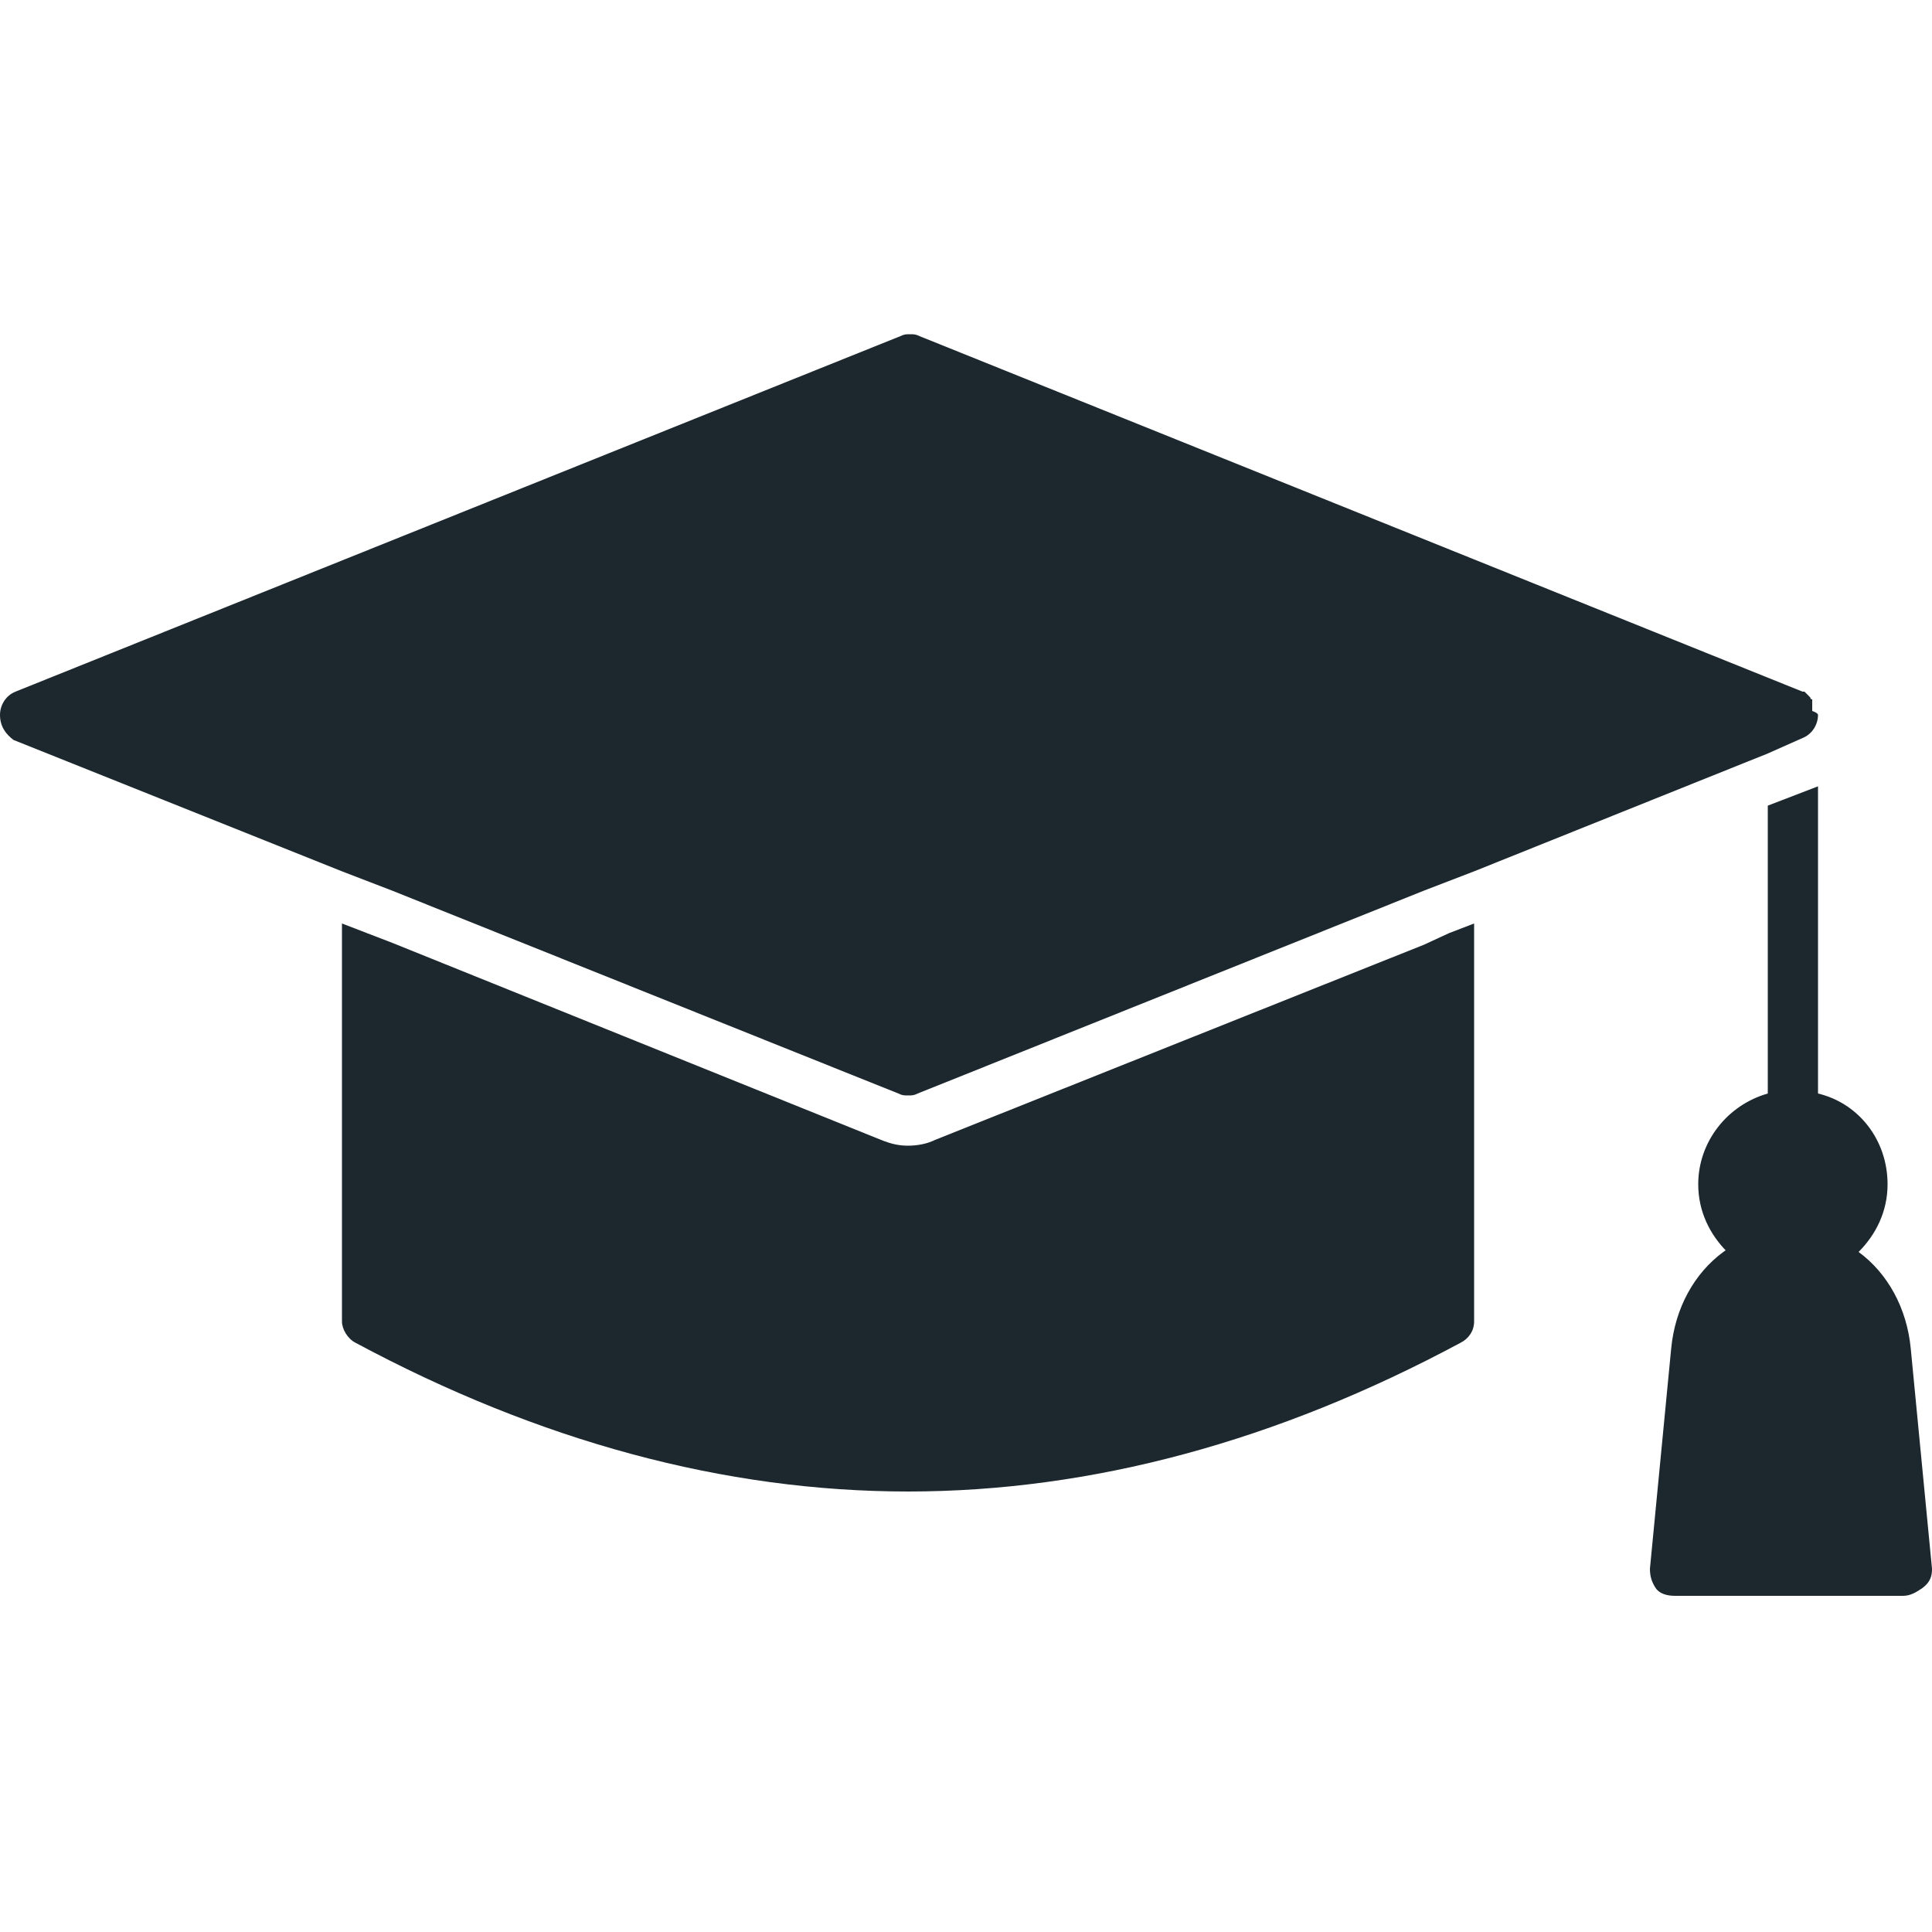
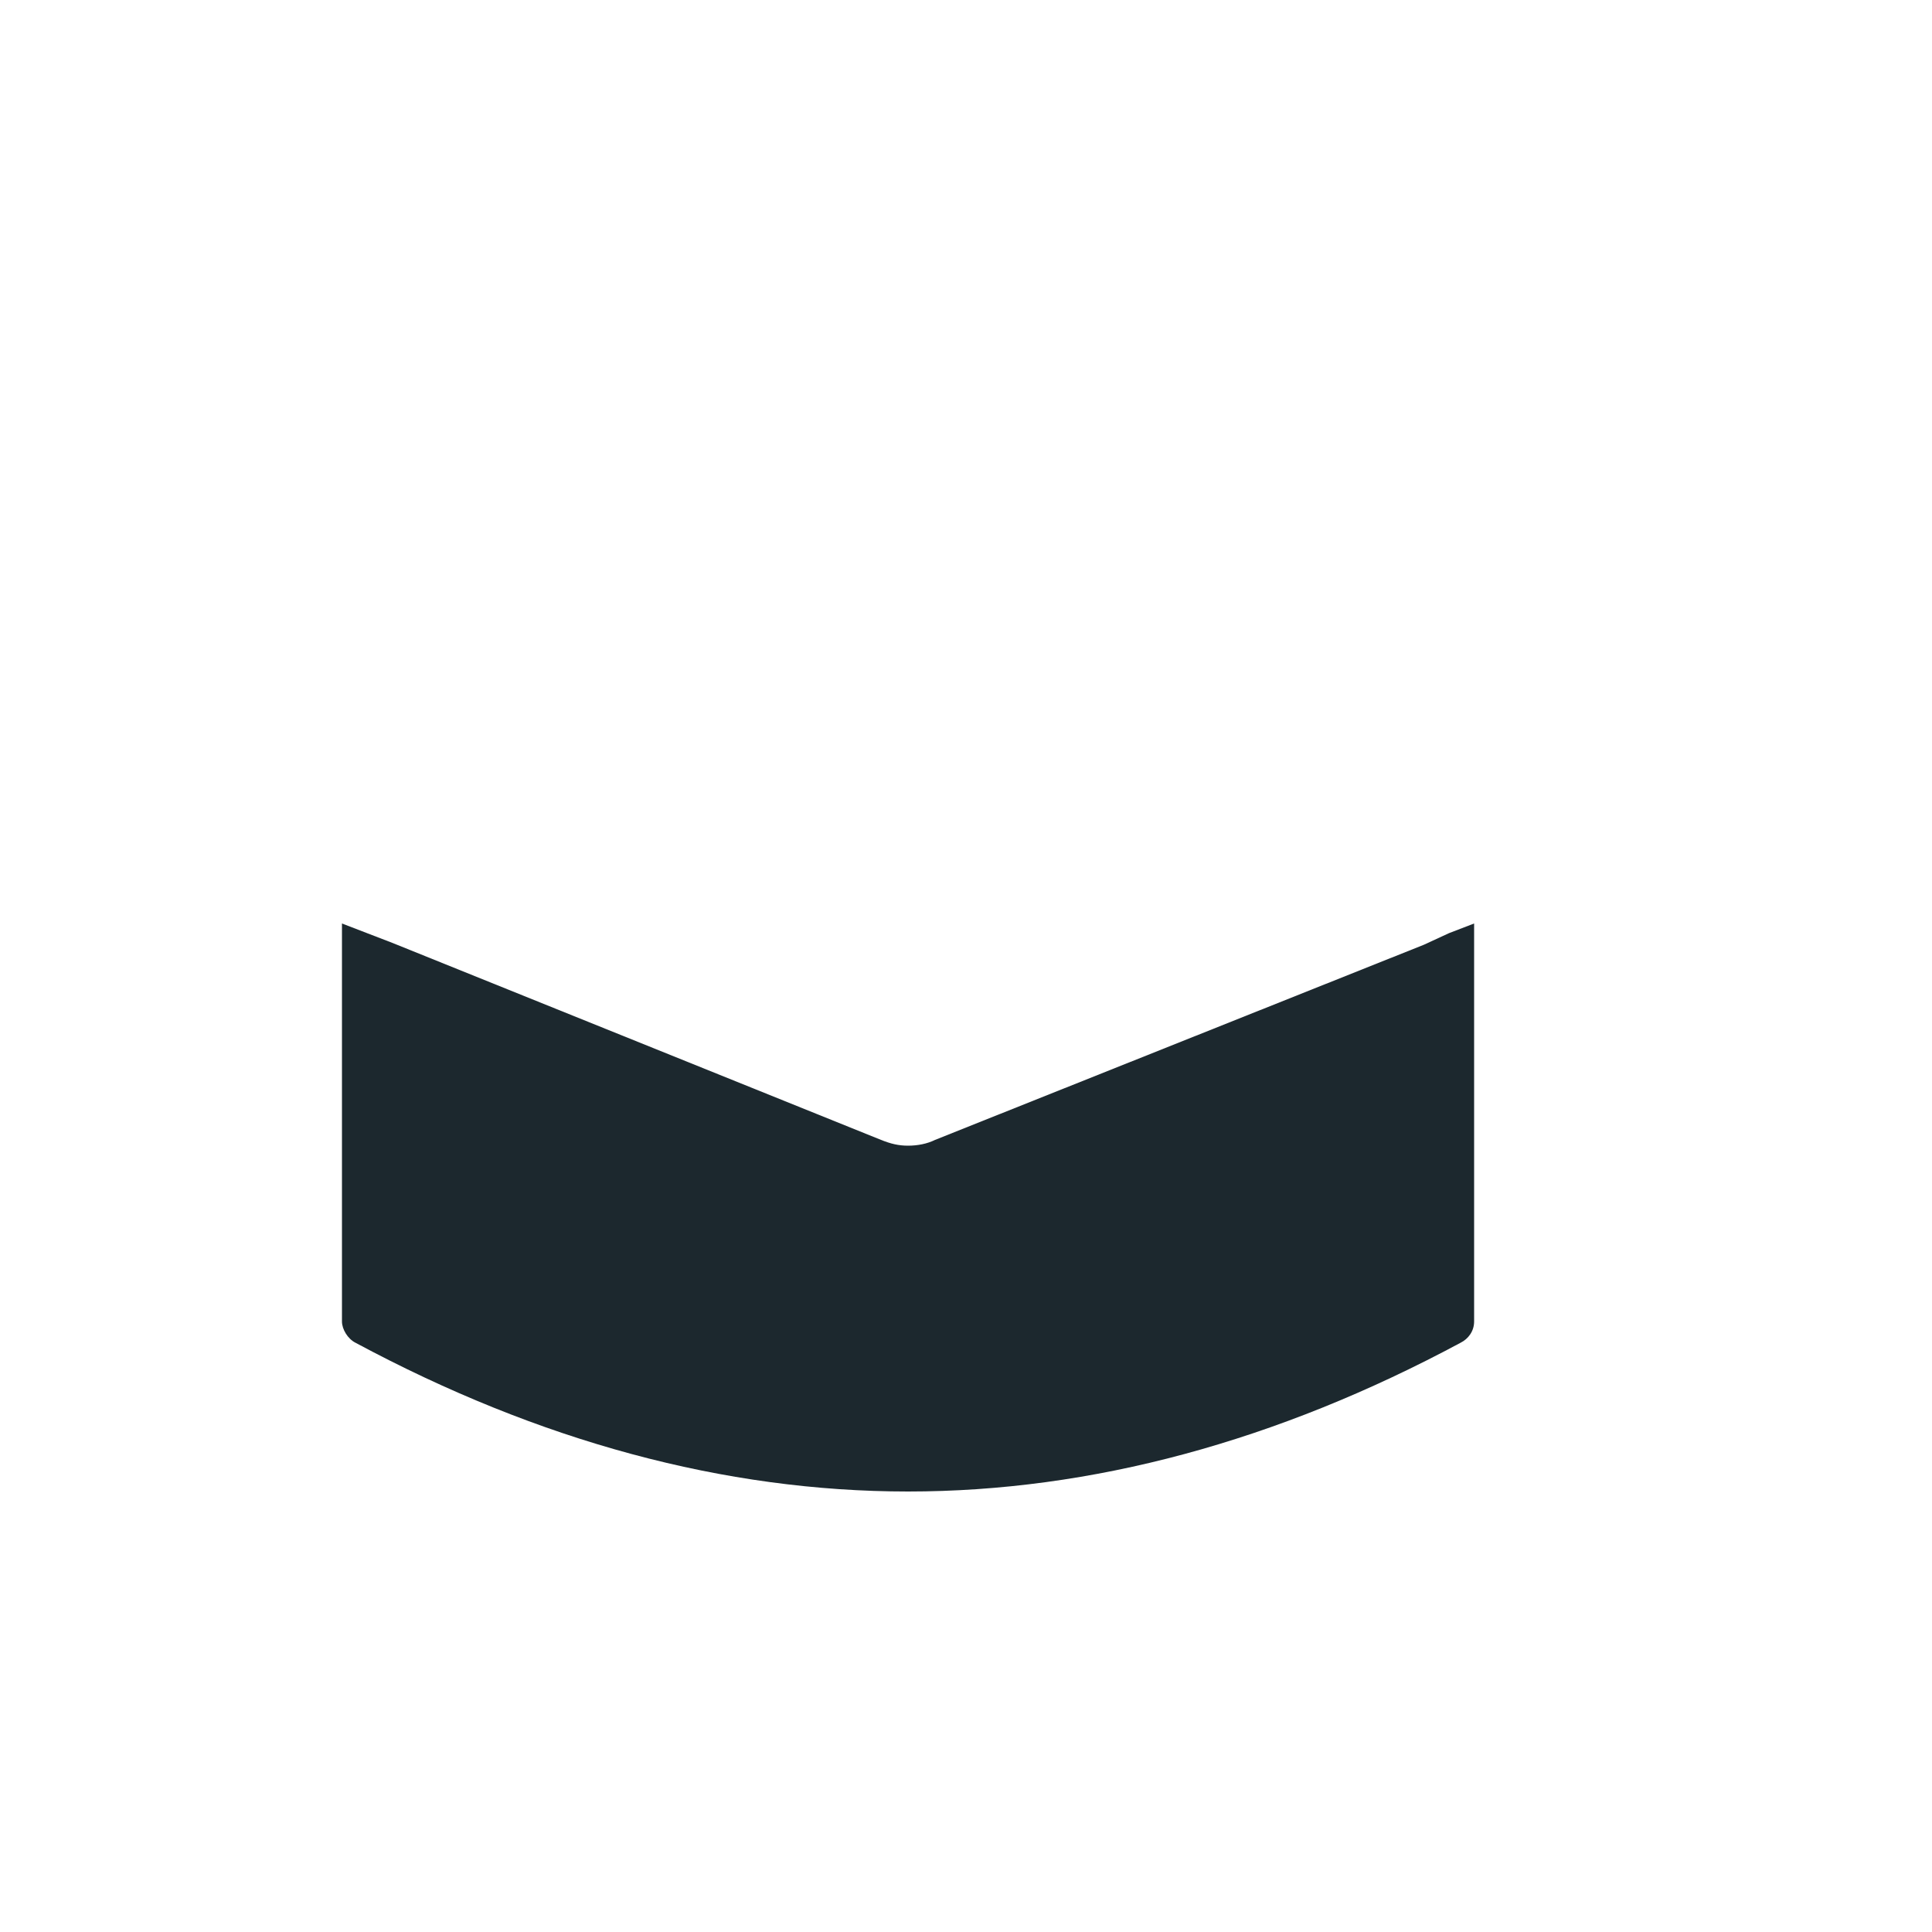
<svg xmlns="http://www.w3.org/2000/svg" version="1.1" id="Calque_1" x="0px" y="0px" viewBox="0 0 100 100" style="enable-background:new 0 0 100 100;" xml:space="preserve">
  <style type="text/css">
	.st0{fill:#1C282E;}
</style>
  <g>
    <path class="st0" d="M75,48.3l1.3-0.5v20.6c0,0.5-0.3,0.9-0.7,1.1c-9.5,5.1-19.1,7.7-28.6,7.7c-9.5,0-19.1-2.6-28.6-7.7   c-0.4-0.2-0.7-0.7-0.7-1.1V47.8l1.3,0.5l1.3,0.5L45.6,59c0.5,0.2,0.9,0.3,1.4,0.3c0.5,0,1-0.1,1.4-0.3l25.3-10.1L75,48.3z" />
    <g>
-       <path class="st0" d="M91.5,41.7l2.6-1v17c0,0.7-0.6,1.3-1.3,1.3c-0.7,0-1.3-0.6-1.3-1.3V41.7z" />
-     </g>
-     <path class="st0" d="M94.1,56.6c-0.4-0.1-0.8-0.2-1.3-0.2s-0.9,0.1-1.3,0.2c-2.1,0.6-3.6,2.5-3.6,4.7c0,1.4,0.6,2.6,1.5,3.5   c0.3,0.3,0.7,0.6,1.1,0.8c0.7,0.4,1.5,0.6,2.3,0.6s1.6-0.2,2.3-0.6c0.4-0.2,0.8-0.5,1.1-0.8c0.9-0.9,1.5-2.1,1.5-3.5   C97.7,59,96.2,57.1,94.1,56.6z" />
-     <path class="st0" d="M100,81.2l-1.1-11.4c-0.2-2.1-1.2-3.9-2.7-5c-0.4-0.3-0.8-0.5-1.2-0.7c-0.7-0.3-1.5-0.5-2.3-0.5   s-1.6,0.2-2.3,0.5c-0.4,0.2-0.8,0.4-1.2,0.7c-1.5,1.1-2.5,2.9-2.7,5l-1.1,11.4c0,0.4,0.1,0.7,0.3,1c0.2,0.3,0.6,0.4,1,0.4h11.8   c0.4,0,0.7-0.2,1-0.4C99.9,81.9,100,81.6,100,81.2z" />
+       </g>
    <g>
      <g>
-         <path class="st0" d="M94.1,37c0,0.5-0.3,1-0.8,1.2L91.5,39l-15.2,6.1L75,45.6l-1.3,0.5L47.5,56.6c-0.2,0.1-0.3,0.1-0.5,0.1     c-0.2,0-0.3,0-0.5-0.1L20.3,46.1l-1.3-0.5l-1.3-0.5l-17-6.8C0.3,38,0,37.6,0,37c0-0.5,0.3-1,0.8-1.2l45.8-18.4     c0.2-0.1,0.3-0.1,0.5-0.1c0.2,0,0.3,0,0.5,0.1l45.7,18.4l0,0l0,0c0,0,0,0,0,0c0,0,0,0,0,0c0,0,0,0,0,0c0,0,0,0,0,0c0,0,0,0,0,0     c0,0,0,0,0,0c0,0,0,0,0.1,0c0,0,0,0,0.1,0.1c0,0,0,0,0,0c0,0,0,0,0,0c0,0,0,0,0,0c0,0,0,0,0,0c0,0,0,0,0.1,0.1c0,0,0,0,0,0     c0,0,0,0,0.1,0.1c0,0,0,0.1,0.1,0.1c0,0,0,0,0,0.1c0,0,0,0,0,0.1c0,0,0,0,0,0c0,0,0,0,0,0.1c0,0,0,0,0,0c0,0,0,0,0,0c0,0,0,0,0,0     c0,0,0,0.1,0,0.1c0,0,0,0.1,0,0.1c0,0,0,0,0,0.1C94.1,36.9,94.1,37,94.1,37C94.1,37,94.1,37,94.1,37z" />
-       </g>
+         </g>
    </g>
  </g>
</svg>